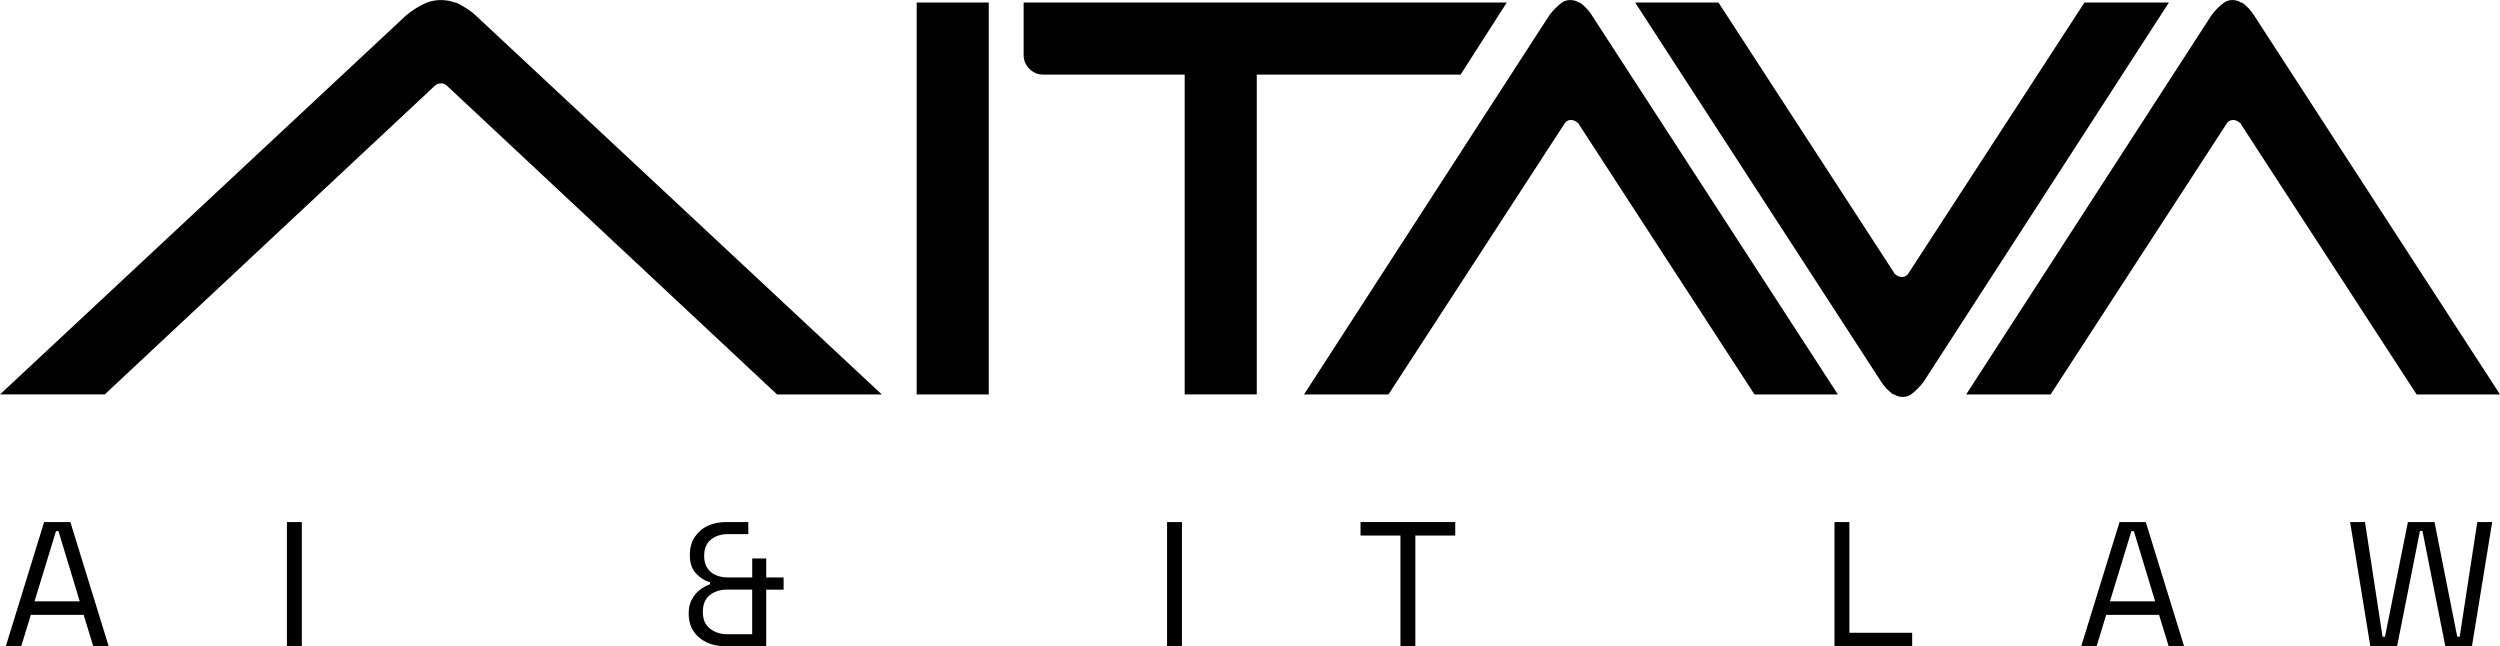
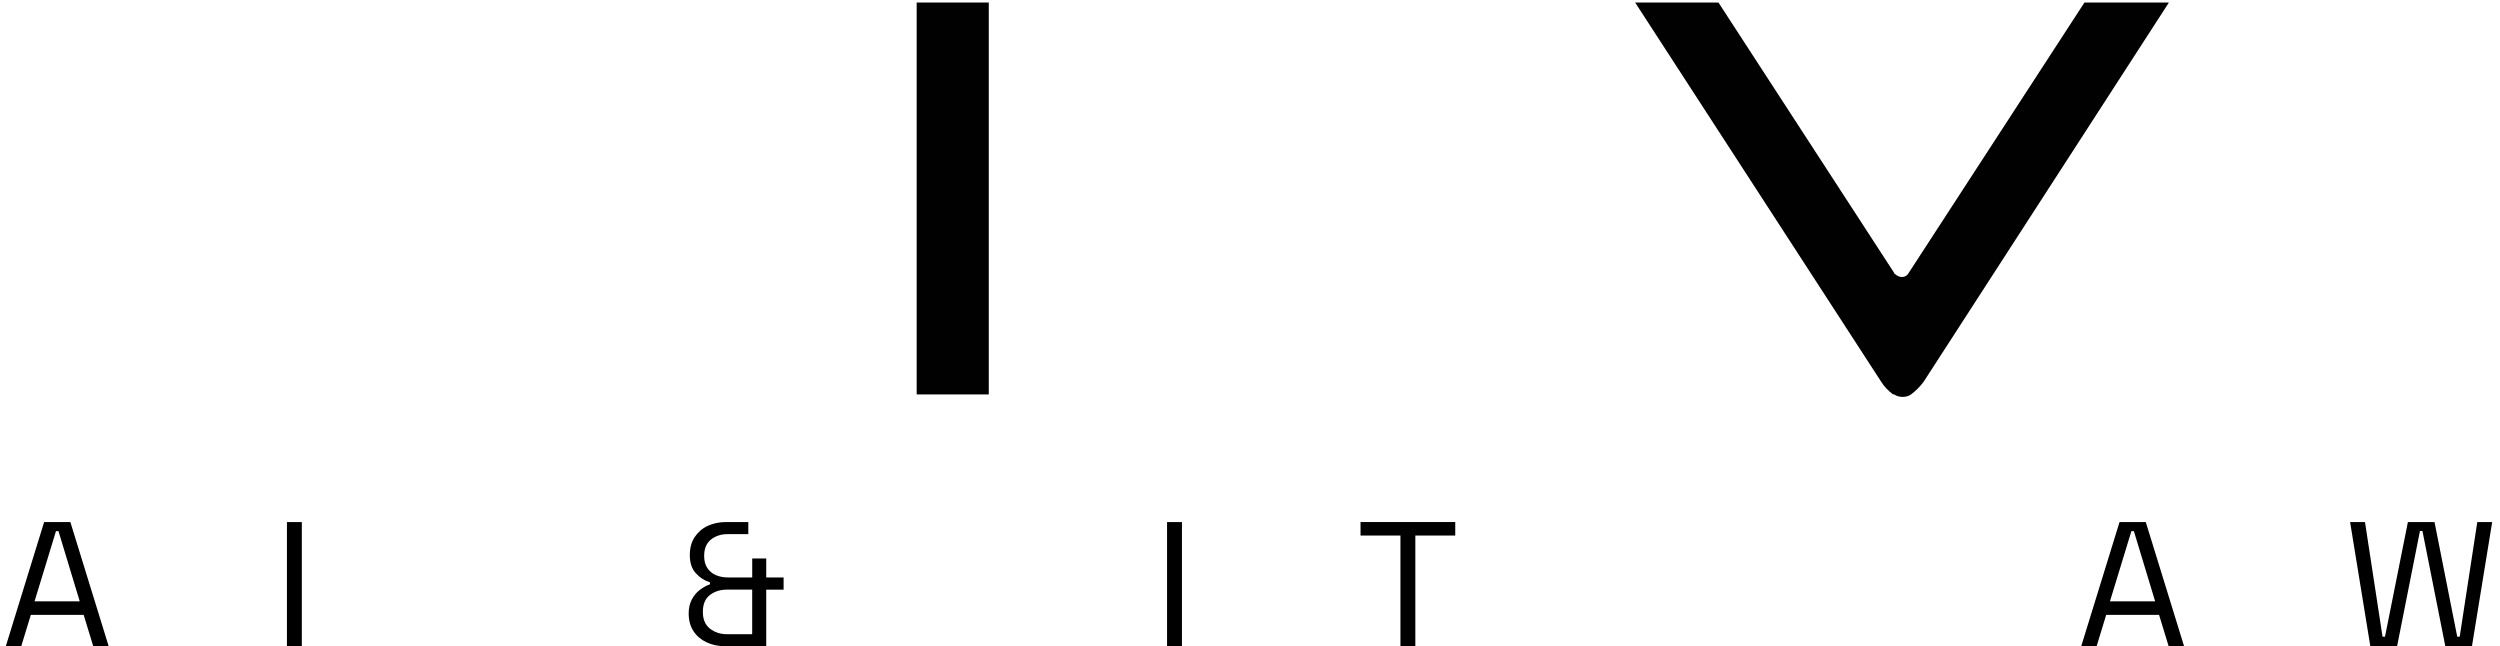
<svg xmlns="http://www.w3.org/2000/svg" id="Ebene_2" viewBox="0 0 594.4 153.65">
  <defs>
    <style>.cls-1{fill:#010101;}</style>
  </defs>
  <g id="Ebene_1-2">
    <path d="m1.38,153.65l9.11-29.52h6.24l9.11,29.52h-3.67l-2.28-7.46H7.33l-2.28,7.46H1.38Zm6.83-10.67h10.75l-5.06-16.7h-.59l-5.1,16.7Z" />
    <path d="m68.22,153.65v-29.52h3.54v29.52h-3.54Z" />
    <path d="m172.43,153.65c-1.63,0-3.11-.31-4.43-.93-1.32-.62-2.36-1.5-3.12-2.66-.76-1.15-1.14-2.56-1.14-4.22,0-1.24.24-2.32.72-3.25s1.1-1.69,1.88-2.3c.77-.6,1.6-1.06,2.47-1.37v-.46c-1.29-.39-2.42-1.12-3.37-2.17-.96-1.05-1.43-2.5-1.43-4.32,0-1.69.39-3.12,1.18-4.3.79-1.18,1.83-2.07,3.12-2.66,1.29-.59,2.73-.89,4.3-.89h5.31v2.87h-4.89c-1.57,0-2.9.43-3.99,1.29-1.08.86-1.62,2.16-1.62,3.9,0,1.18.26,2.15.78,2.91.52.76,1.2,1.31,2.05,1.67.84.35,1.77.53,2.78.53h5.82v-4.51h3.33v4.51h4.13v2.91h-4.13v13.45h-9.74Zm.42-2.87h5.99v-10.59h-5.99c-1.6,0-2.96.43-4.07,1.29-1.11.86-1.67,2.19-1.67,3.99s.57,3.14,1.71,4.01c1.14.87,2.48,1.31,4.03,1.31Z" />
    <path d="m277.48,153.65v-29.52h3.54v29.52h-3.54Z" />
    <path d="m332.97,153.65v-26.32h-9.49v-3.21h22.52v3.21h-9.49v26.32h-3.54Z" />
-     <path d="m436.17,153.65v-29.52h3.54v26.32h14.93v3.21h-18.47Z" />
    <path d="m494.83,153.65l9.11-29.52h6.24l9.11,29.52h-3.67l-2.28-7.46h-12.57l-2.28,7.46h-3.67Zm6.83-10.67h10.75l-5.06-16.7h-.59l-5.1,16.7Z" />
    <path d="m563.57,153.65l-4.81-29.52h3.54l4.17,27.24h.59l5.44-27.24h6.33l5.4,27.24h.59l4.18-27.24h3.54l-4.81,29.52h-6.33l-5.44-27.41h-.59l-5.44,27.41h-6.37Z" />
    <rect id="Rechteck_123" class="cls-1" x="217.95" y=".6" width="17.14" height="93.18" />
    <g id="Gruppe_64">
      <g id="Gruppe_63-2">
-         <path id="Pfad_8" class="cls-1" d="m358.25.6l-10.98,17.14h-48.46v76.04h-17.14V17.74h-33.74c-2.41,0-4.55-2.14-4.55-4.55h0V.6h114.86Z" />
-         <path id="Pfad_9" class="cls-1" d="m209.65,93.78L113.26,3.82c-1.34-1.34-3.21-2.41-4.82-3.21h-.27c-2.14-.8-4.55-.8-6.69,0-1.87.8-3.48,1.87-4.82,2.95L0,93.78h24.9L103.35,20.42c.8-.8,2.14-.8,2.95,0l78.45,73.36h24.9Z" />
-         <path id="Pfad_10" class="cls-1" d="m436.97,93.78L378.6,3.82c-.8-1.34-1.87-2.41-2.95-3.21h-.27c-1.07-.8-2.95-.8-4.02,0s-2.14,1.87-2.95,2.95l-58.37,90.23h20.08l41.77-64.26c.54-1.07,1.87-1.34,2.95-.54.27.27.54.27.54.54l41.77,64.26h19.81Z" />
        <path id="Pfad_12" class="cls-1" d="m388.77.6l58.37,89.96c.8,1.34,1.87,2.41,2.95,3.21h.27c1.07.8,2.95.8,4.02,0s2.14-1.87,2.95-2.95L515.68.6h-20.08l-41.77,64.26c-.54,1.07-1.87,1.34-2.95.54-.27-.27-.54-.27-.54-.54L408.58.6h-19.81Z" />
      </g>
    </g>
    <g id="Isolationsmodus">
-       <path id="Pfad_11" class="cls-1" d="m594.4,93.78L536.03,3.82c-.8-1.34-1.87-2.41-2.95-3.21h-.27c-1.07-.8-2.95-.8-4.02,0s-2.14,1.87-2.95,2.95l-58.37,90.23h20.08l41.77-64.26c.54-1.07,1.87-1.34,2.95-.54.27.27.54.27.54.54l41.77,64.26h19.81Z" />
-     </g>
+       </g>
  </g>
</svg>